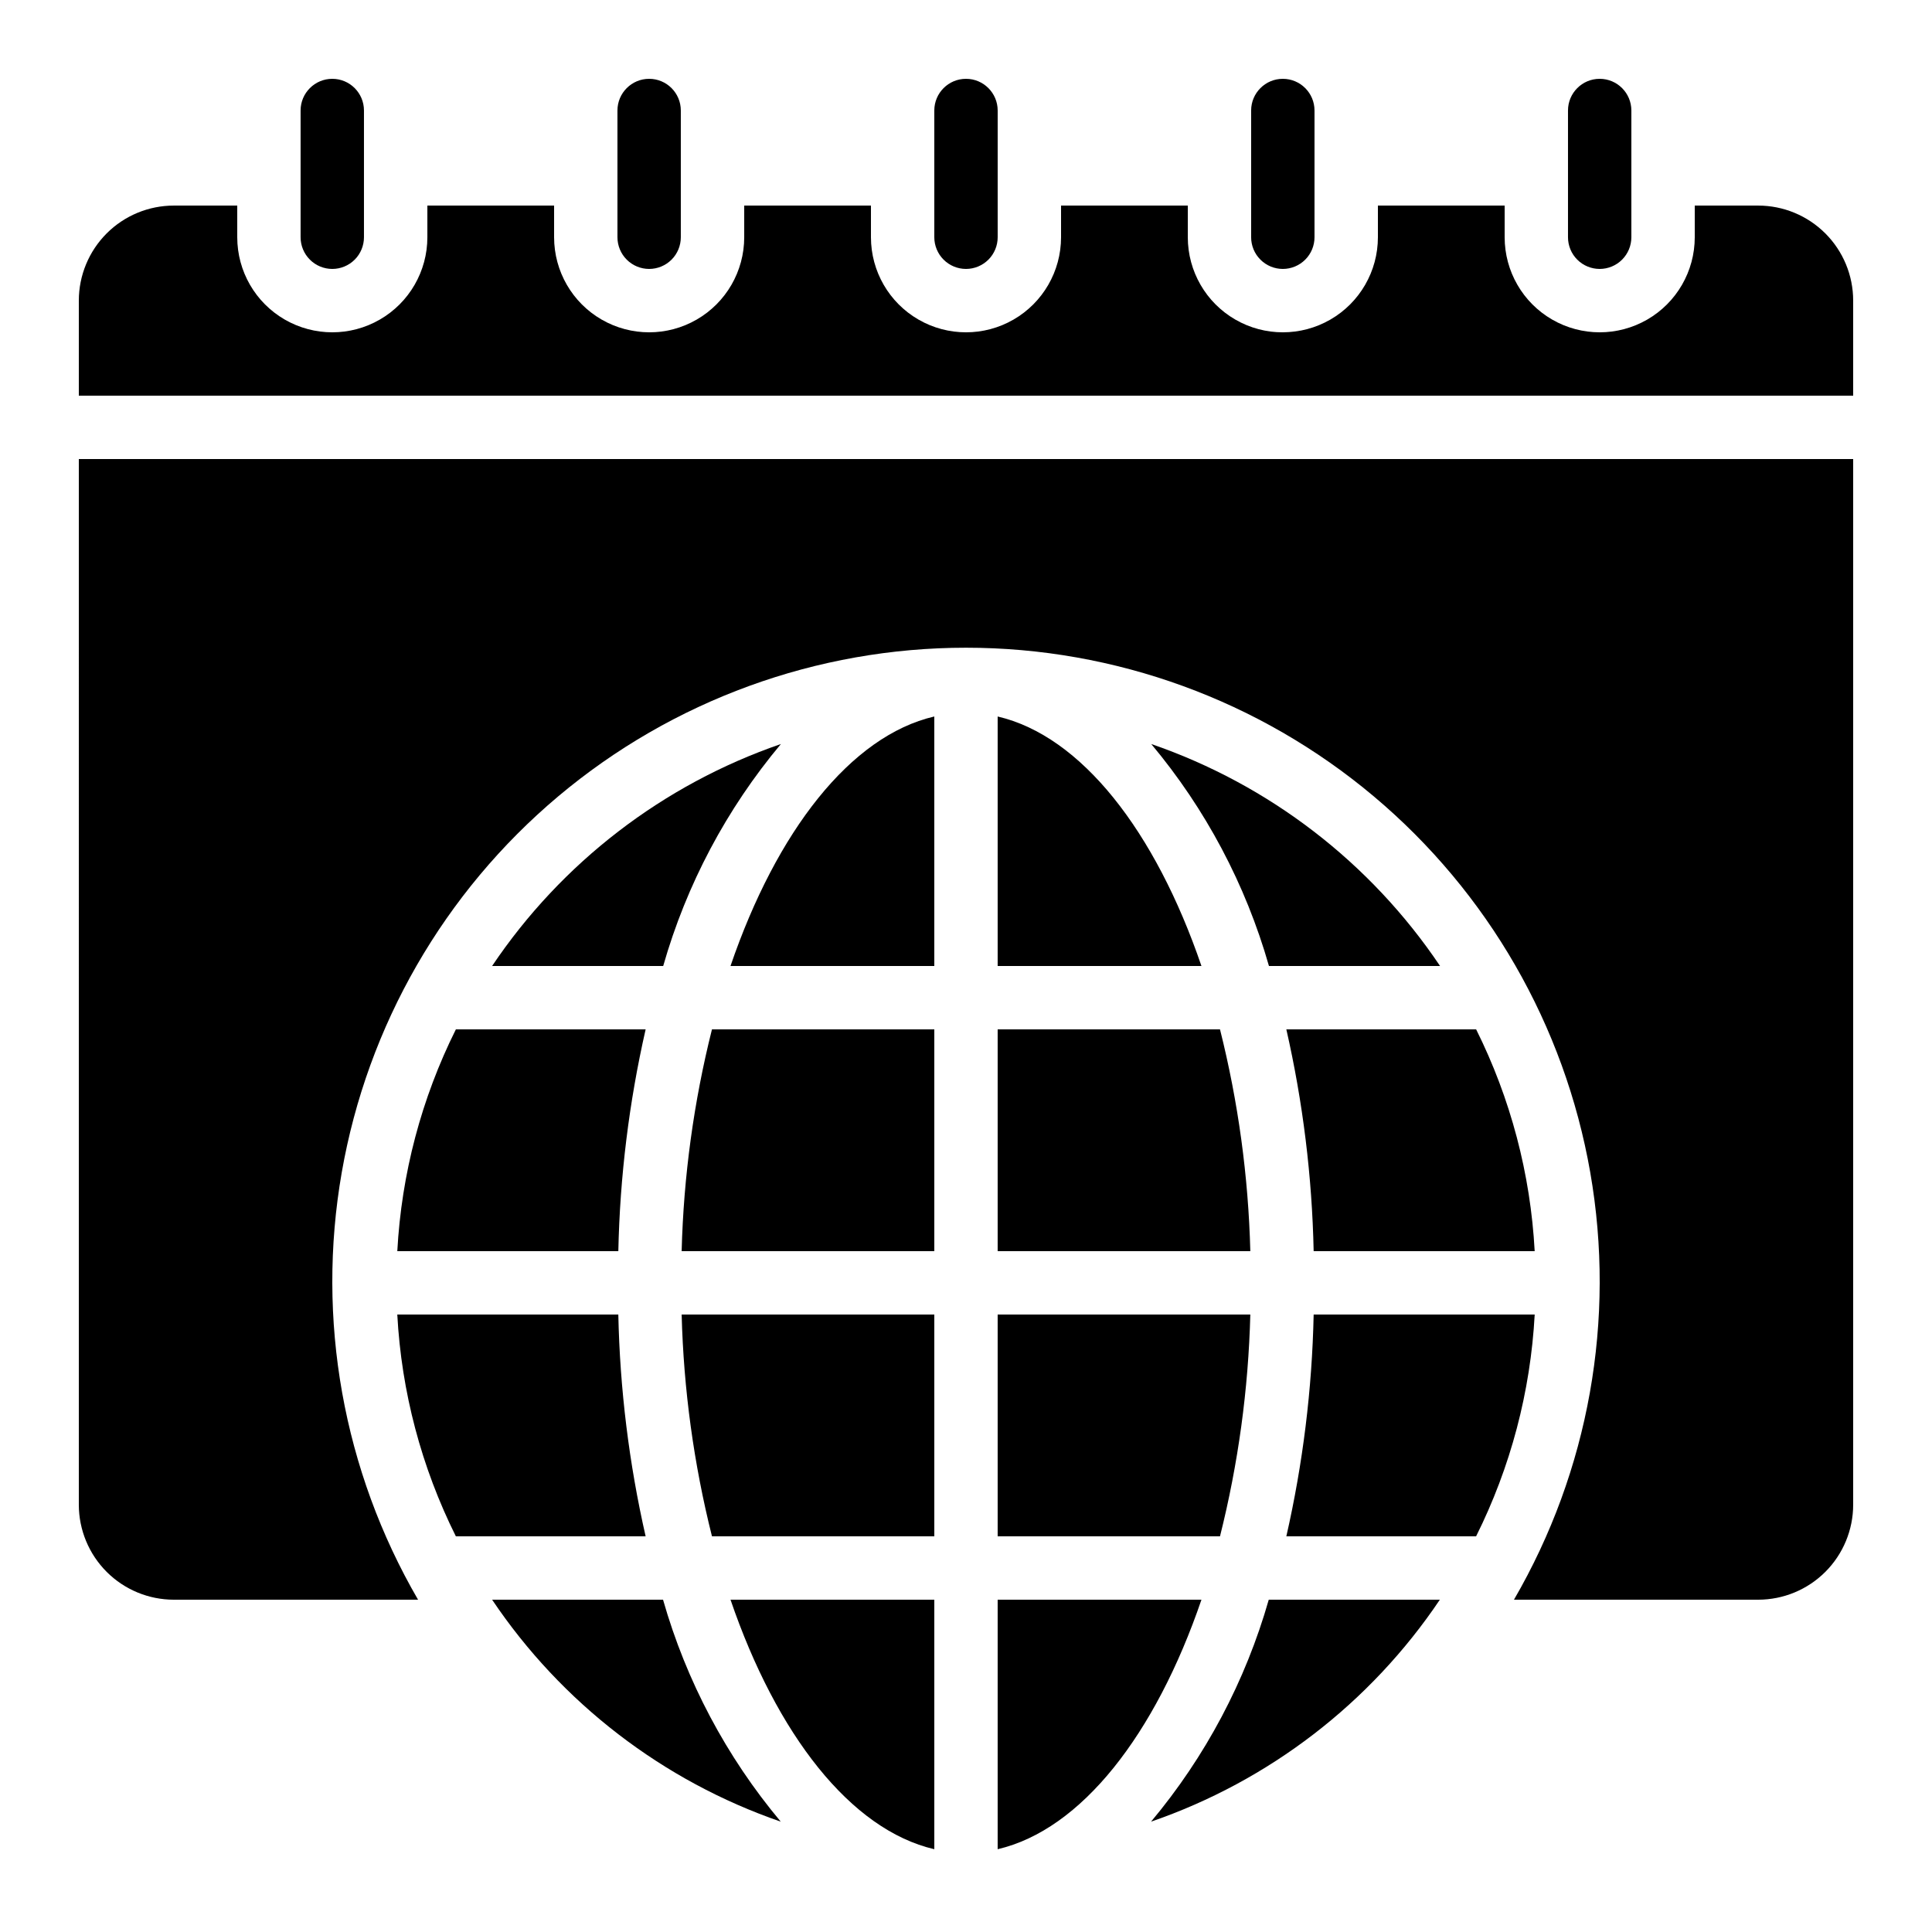
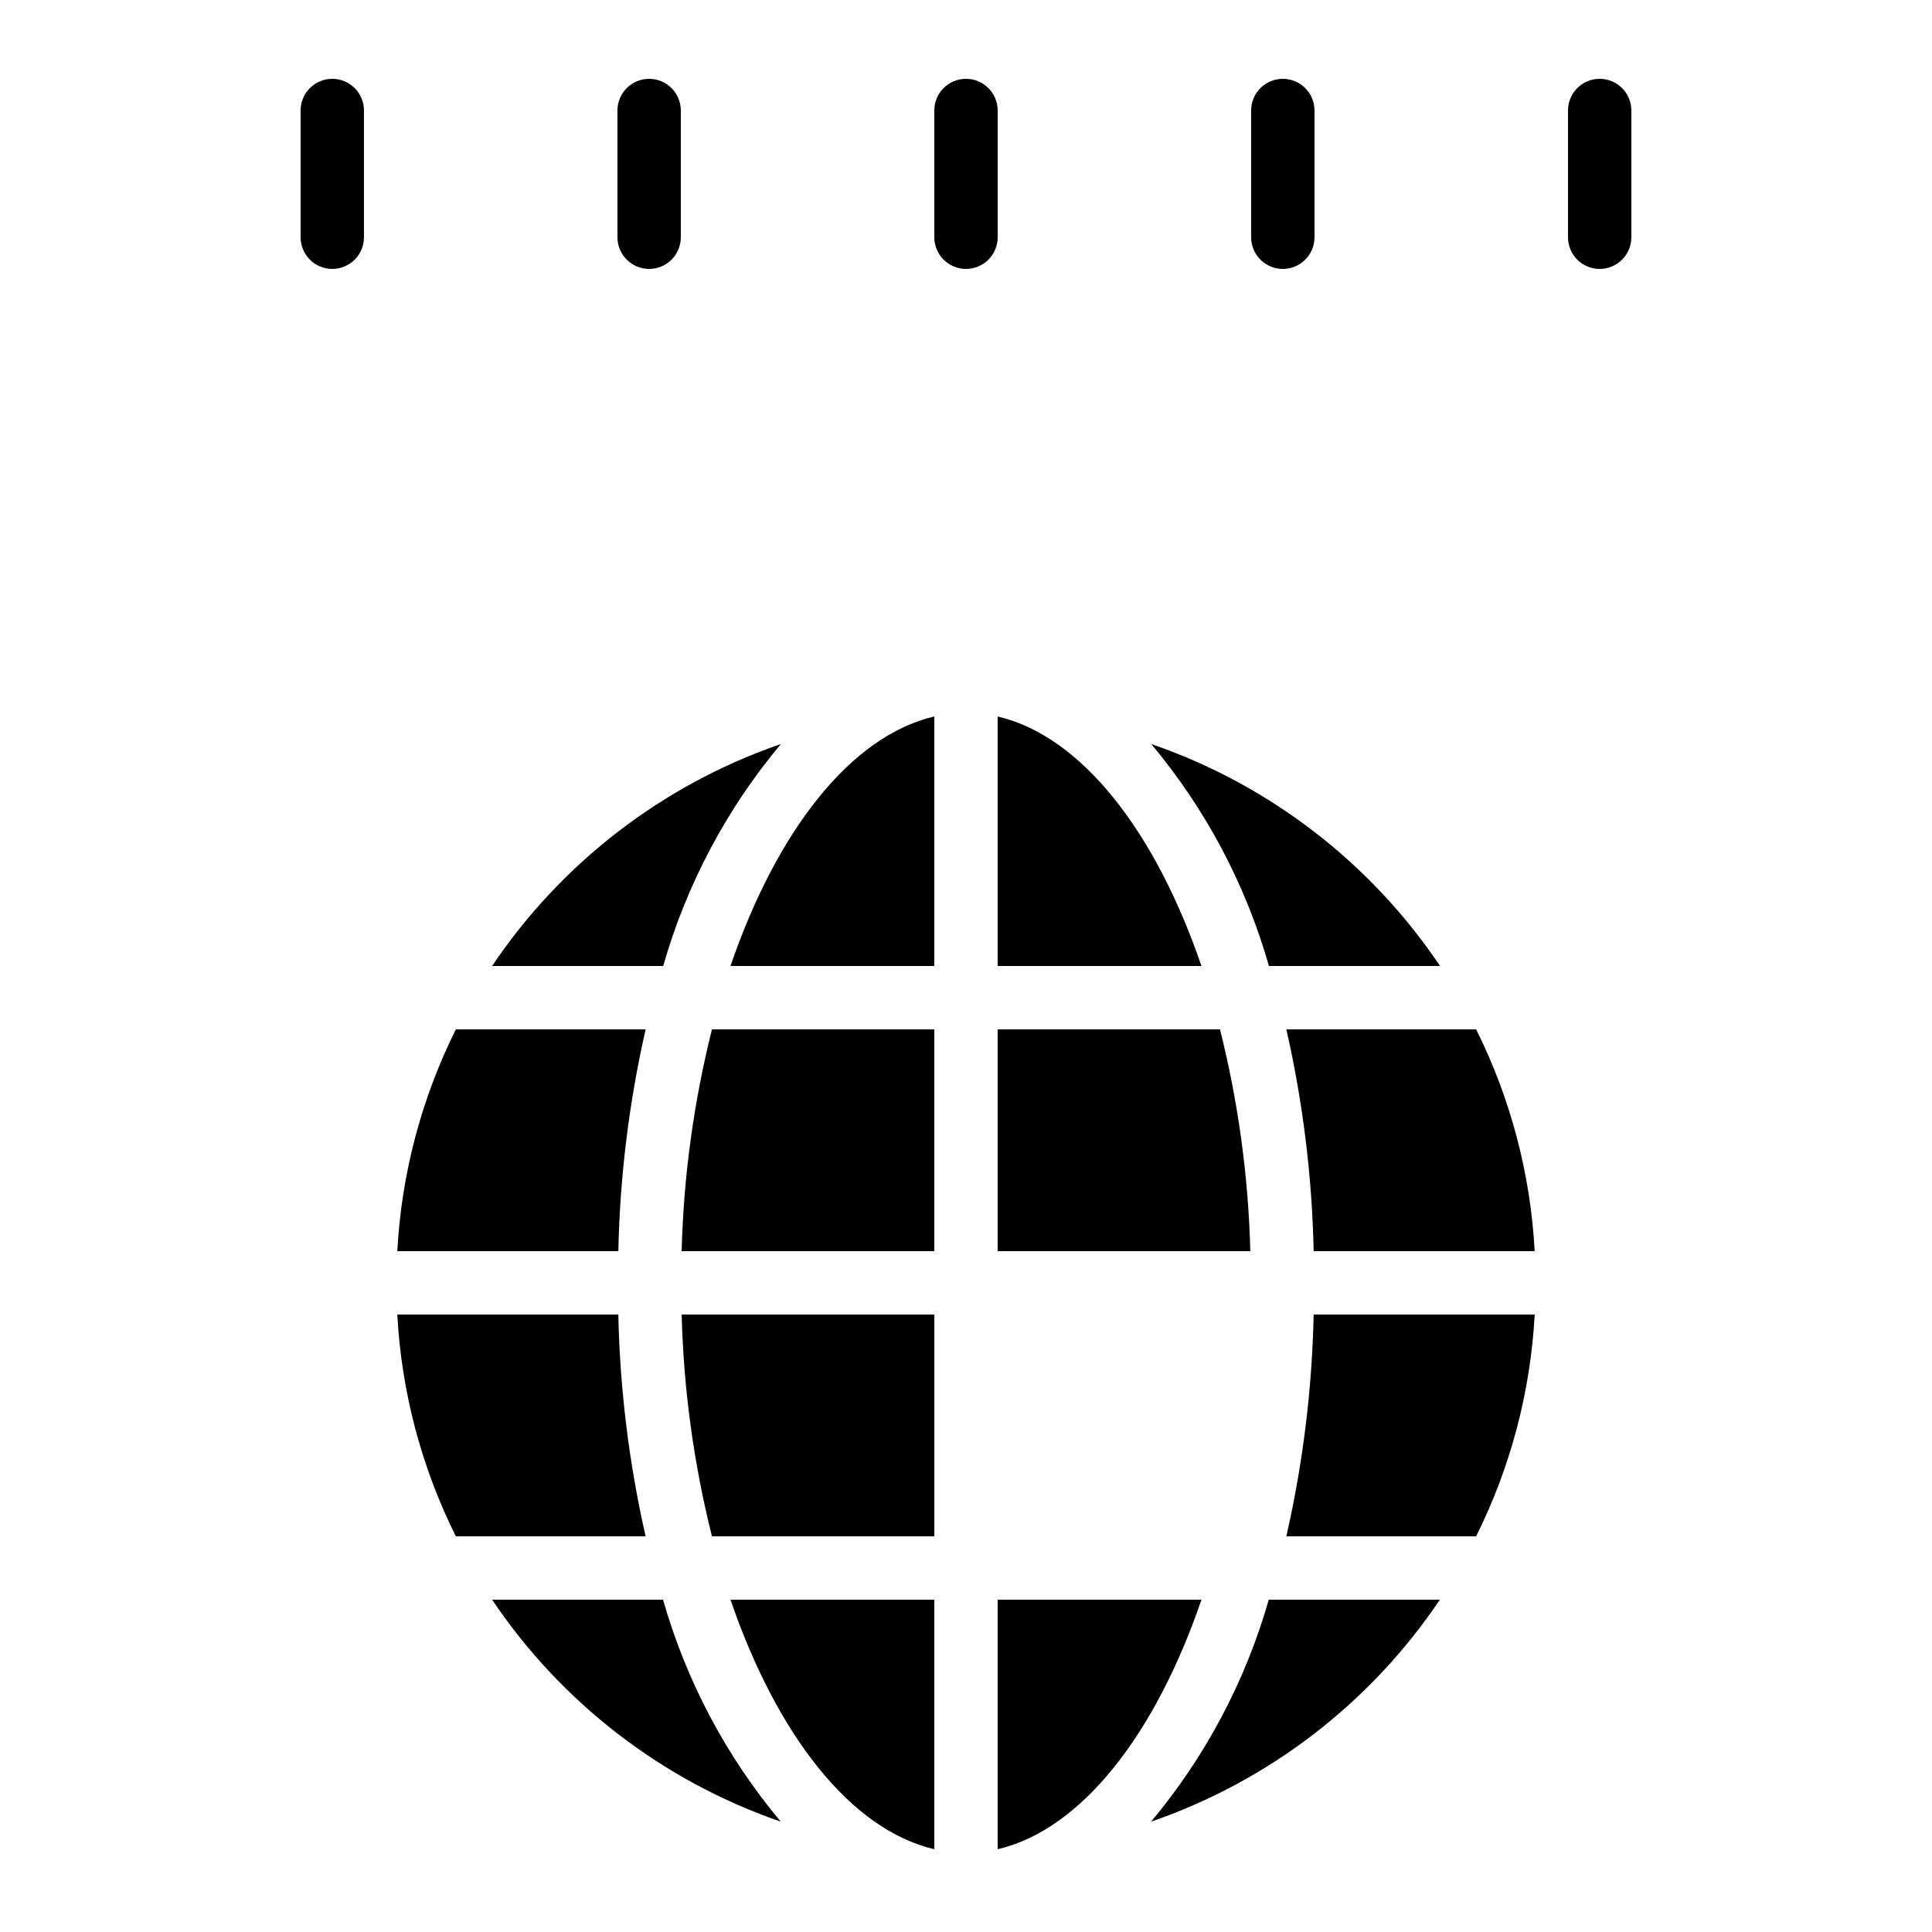
<svg xmlns="http://www.w3.org/2000/svg" fill="#000000" width="800px" height="800px" version="1.1" viewBox="144 144 512 512">
  <g>
    <path d="m264.81 551.14h50.289c-4.394-19.297-6.82-38.988-7.238-58.777h-58.574c1.098 20.449 6.383 40.453 15.523 58.777z" />
    <path d="m550.71 492.36h-58.578c-0.418 19.789-2.844 39.48-7.238 58.777h50.289c9.145-18.324 14.426-38.328 15.527-58.777z" />
    <path d="m391.6 416.79h-58.922c-4.828 19.238-7.523 38.949-8.035 58.777h66.957z" />
    <path d="m319.71 567.93h-45.301c18.422 27.41 45.277 48.062 76.496 58.828-14.406-17.203-25.035-37.246-31.195-58.828z" />
    <path d="m391.6 634.06v-66.125h-54.008c12.219 35.738 31.832 60.961 54.008 66.125z" />
    <path d="m332.68 551.14h58.922v-58.777h-66.957c0.512 19.828 3.207 39.539 8.035 58.777z" />
    <path d="m337.59 400h54.008v-66.125c-22.176 5.164-41.789 30.387-54.008 66.125z" />
-     <path d="m408.39 551.14h58.922c4.832-19.238 7.523-38.949 8.035-58.777h-66.957z" />
+     <path d="m408.39 551.14h58.922h-66.957z" />
    <path d="m408.39 634.06c22.176-5.164 41.789-30.387 54.008-66.125h-54.008z" />
    <path d="m249.29 475.57h58.578-0.004c0.418-19.789 2.844-39.48 7.238-58.777h-50.289c-9.137 18.324-14.422 38.328-15.523 58.777z" />
    <path d="m274.41 400h45.344c6.16-21.582 16.789-41.625 31.195-58.828-31.234 10.754-58.109 31.41-76.539 58.828z" />
    <path d="m525.58 567.93h-45.344c-6.16 21.582-16.789 41.625-31.195 58.828 31.234-10.758 58.109-31.41 76.539-58.828z" />
    <path d="m449.09 341.17c14.406 17.203 25.035 37.246 31.195 58.828h45.344c-18.43-27.418-45.305-48.074-76.539-58.828z" />
    <path d="m535.19 416.79h-50.297c4.394 19.297 6.82 38.988 7.238 58.777h58.578-0.004c-1.098-20.449-6.379-40.453-15.516-58.777z" />
    <path d="m408.39 475.57h66.957c-0.512-19.828-3.203-39.539-8.035-58.777h-58.922z" />
    <path d="m408.39 333.88v66.125h54.008c-12.215-35.738-31.832-60.961-54.008-66.125z" />
-     <path d="m609.92 198.48h-16.793v8.395c0 9-4.801 17.316-12.594 21.816-7.797 4.5-17.398 4.5-25.191 0-7.793-4.5-12.594-12.816-12.594-21.816v-8.395h-33.59v8.395c0 9-4.801 17.316-12.594 21.816s-17.398 4.5-25.191 0c-7.793-4.5-12.594-12.816-12.594-21.816v-8.395h-33.59v8.395c0 9-4.801 17.316-12.594 21.816s-17.398 4.5-25.191 0c-7.793-4.5-12.594-12.816-12.594-21.816v-8.395h-33.586v8.395c0 9-4.805 17.316-12.598 21.816s-17.395 4.5-25.191 0c-7.793-4.5-12.594-12.816-12.594-21.816v-8.395h-33.586v8.395c0 9-4.801 17.316-12.598 21.816-7.793 4.5-17.395 4.5-25.191 0-7.793-4.5-12.594-12.816-12.594-21.816v-8.395h-16.793c-6.68 0-13.09 2.652-17.812 7.375-4.723 4.727-7.379 11.133-7.379 17.812v25.191h470.22v-25.191c0-6.68-2.652-13.086-7.379-17.812-4.723-4.723-11.129-7.375-17.812-7.375z" />
    <path d="m483.96 215.27c2.231 0 4.363-0.887 5.938-2.461 1.578-1.574 2.461-3.711 2.461-5.938v-33.586c0-4.637-3.758-8.398-8.398-8.398-4.637 0-8.395 3.762-8.395 8.398v33.586c0 2.227 0.883 4.363 2.461 5.938 1.574 1.574 3.707 2.461 5.934 2.461z" />
-     <path d="m164.89 542.75c0 6.68 2.656 13.086 7.379 17.812 4.723 4.723 11.133 7.375 17.812 7.375h64.707c-19.859-34.184-27.02-74.277-20.223-113.22 6.797-38.945 27.113-74.242 57.375-99.68s68.527-39.387 108.06-39.387c39.531 0 77.797 13.949 108.06 39.387 30.262 25.438 50.578 60.734 57.375 99.68 6.797 38.945-0.363 79.039-20.219 113.22h64.703c6.684 0 13.09-2.652 17.812-7.375 4.727-4.727 7.379-11.133 7.379-17.812v-277.1h-470.22z" />
    <path d="m232.06 215.27c2.227 0 4.363-0.887 5.938-2.461 1.574-1.574 2.457-3.711 2.457-5.938v-33.586c0-4.637-3.758-8.398-8.395-8.398s-8.398 3.762-8.398 8.398v33.586c0 2.227 0.887 4.363 2.461 5.938 1.574 1.574 3.711 2.461 5.938 2.461z" />
    <path d="m567.93 215.27c2.227 0 4.363-0.887 5.938-2.461 1.574-1.574 2.461-3.711 2.461-5.938v-33.586c0-4.637-3.758-8.398-8.398-8.398-4.637 0-8.395 3.762-8.395 8.398v33.586c0 2.227 0.883 4.363 2.457 5.938 1.578 1.574 3.711 2.461 5.938 2.461z" />
    <path d="m316.03 215.27c2.227 0 4.363-0.887 5.938-2.461 1.574-1.574 2.457-3.711 2.457-5.938v-33.586c0-4.637-3.758-8.398-8.395-8.398s-8.398 3.762-8.398 8.398v33.586c0 2.227 0.887 4.363 2.461 5.938 1.574 1.574 3.711 2.461 5.938 2.461z" />
    <path d="m400 215.27c2.227 0 4.359-0.887 5.938-2.461 1.574-1.574 2.457-3.711 2.457-5.938v-33.586c0-4.637-3.758-8.398-8.395-8.398-4.641 0-8.398 3.762-8.398 8.398v33.586c0 2.227 0.887 4.363 2.461 5.938 1.574 1.574 3.711 2.461 5.938 2.461z" />
  </g>
</svg>